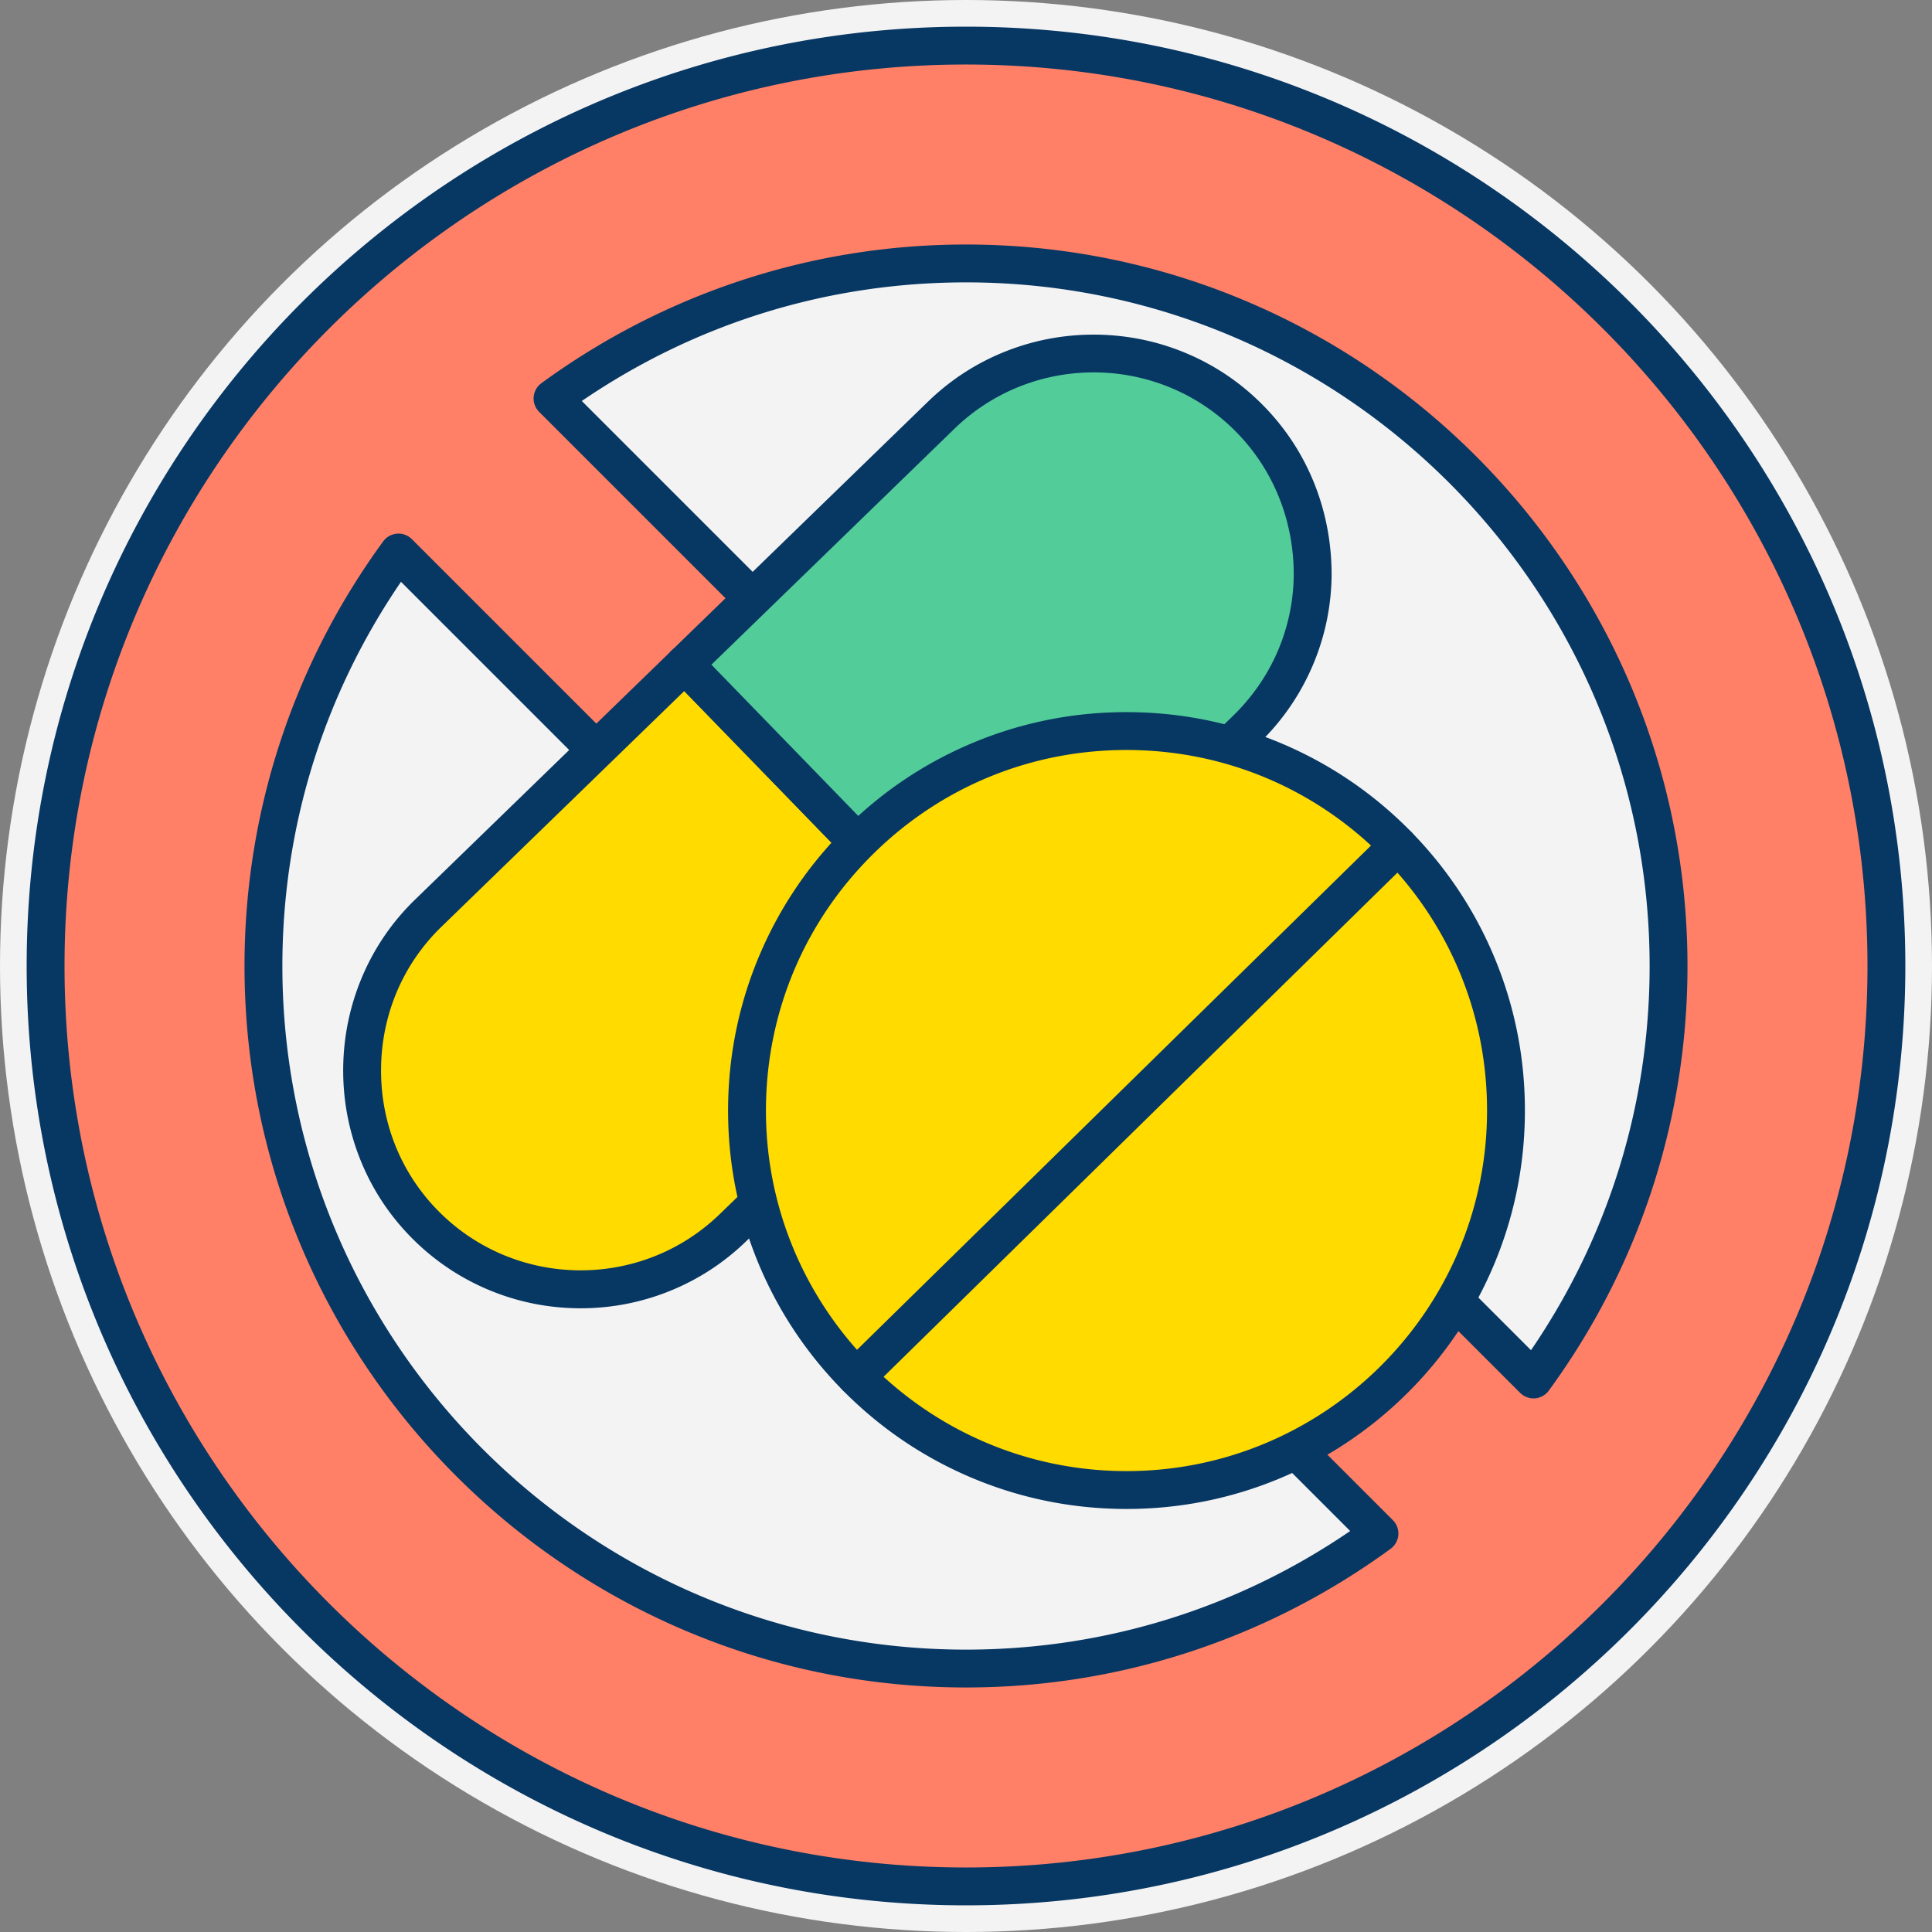
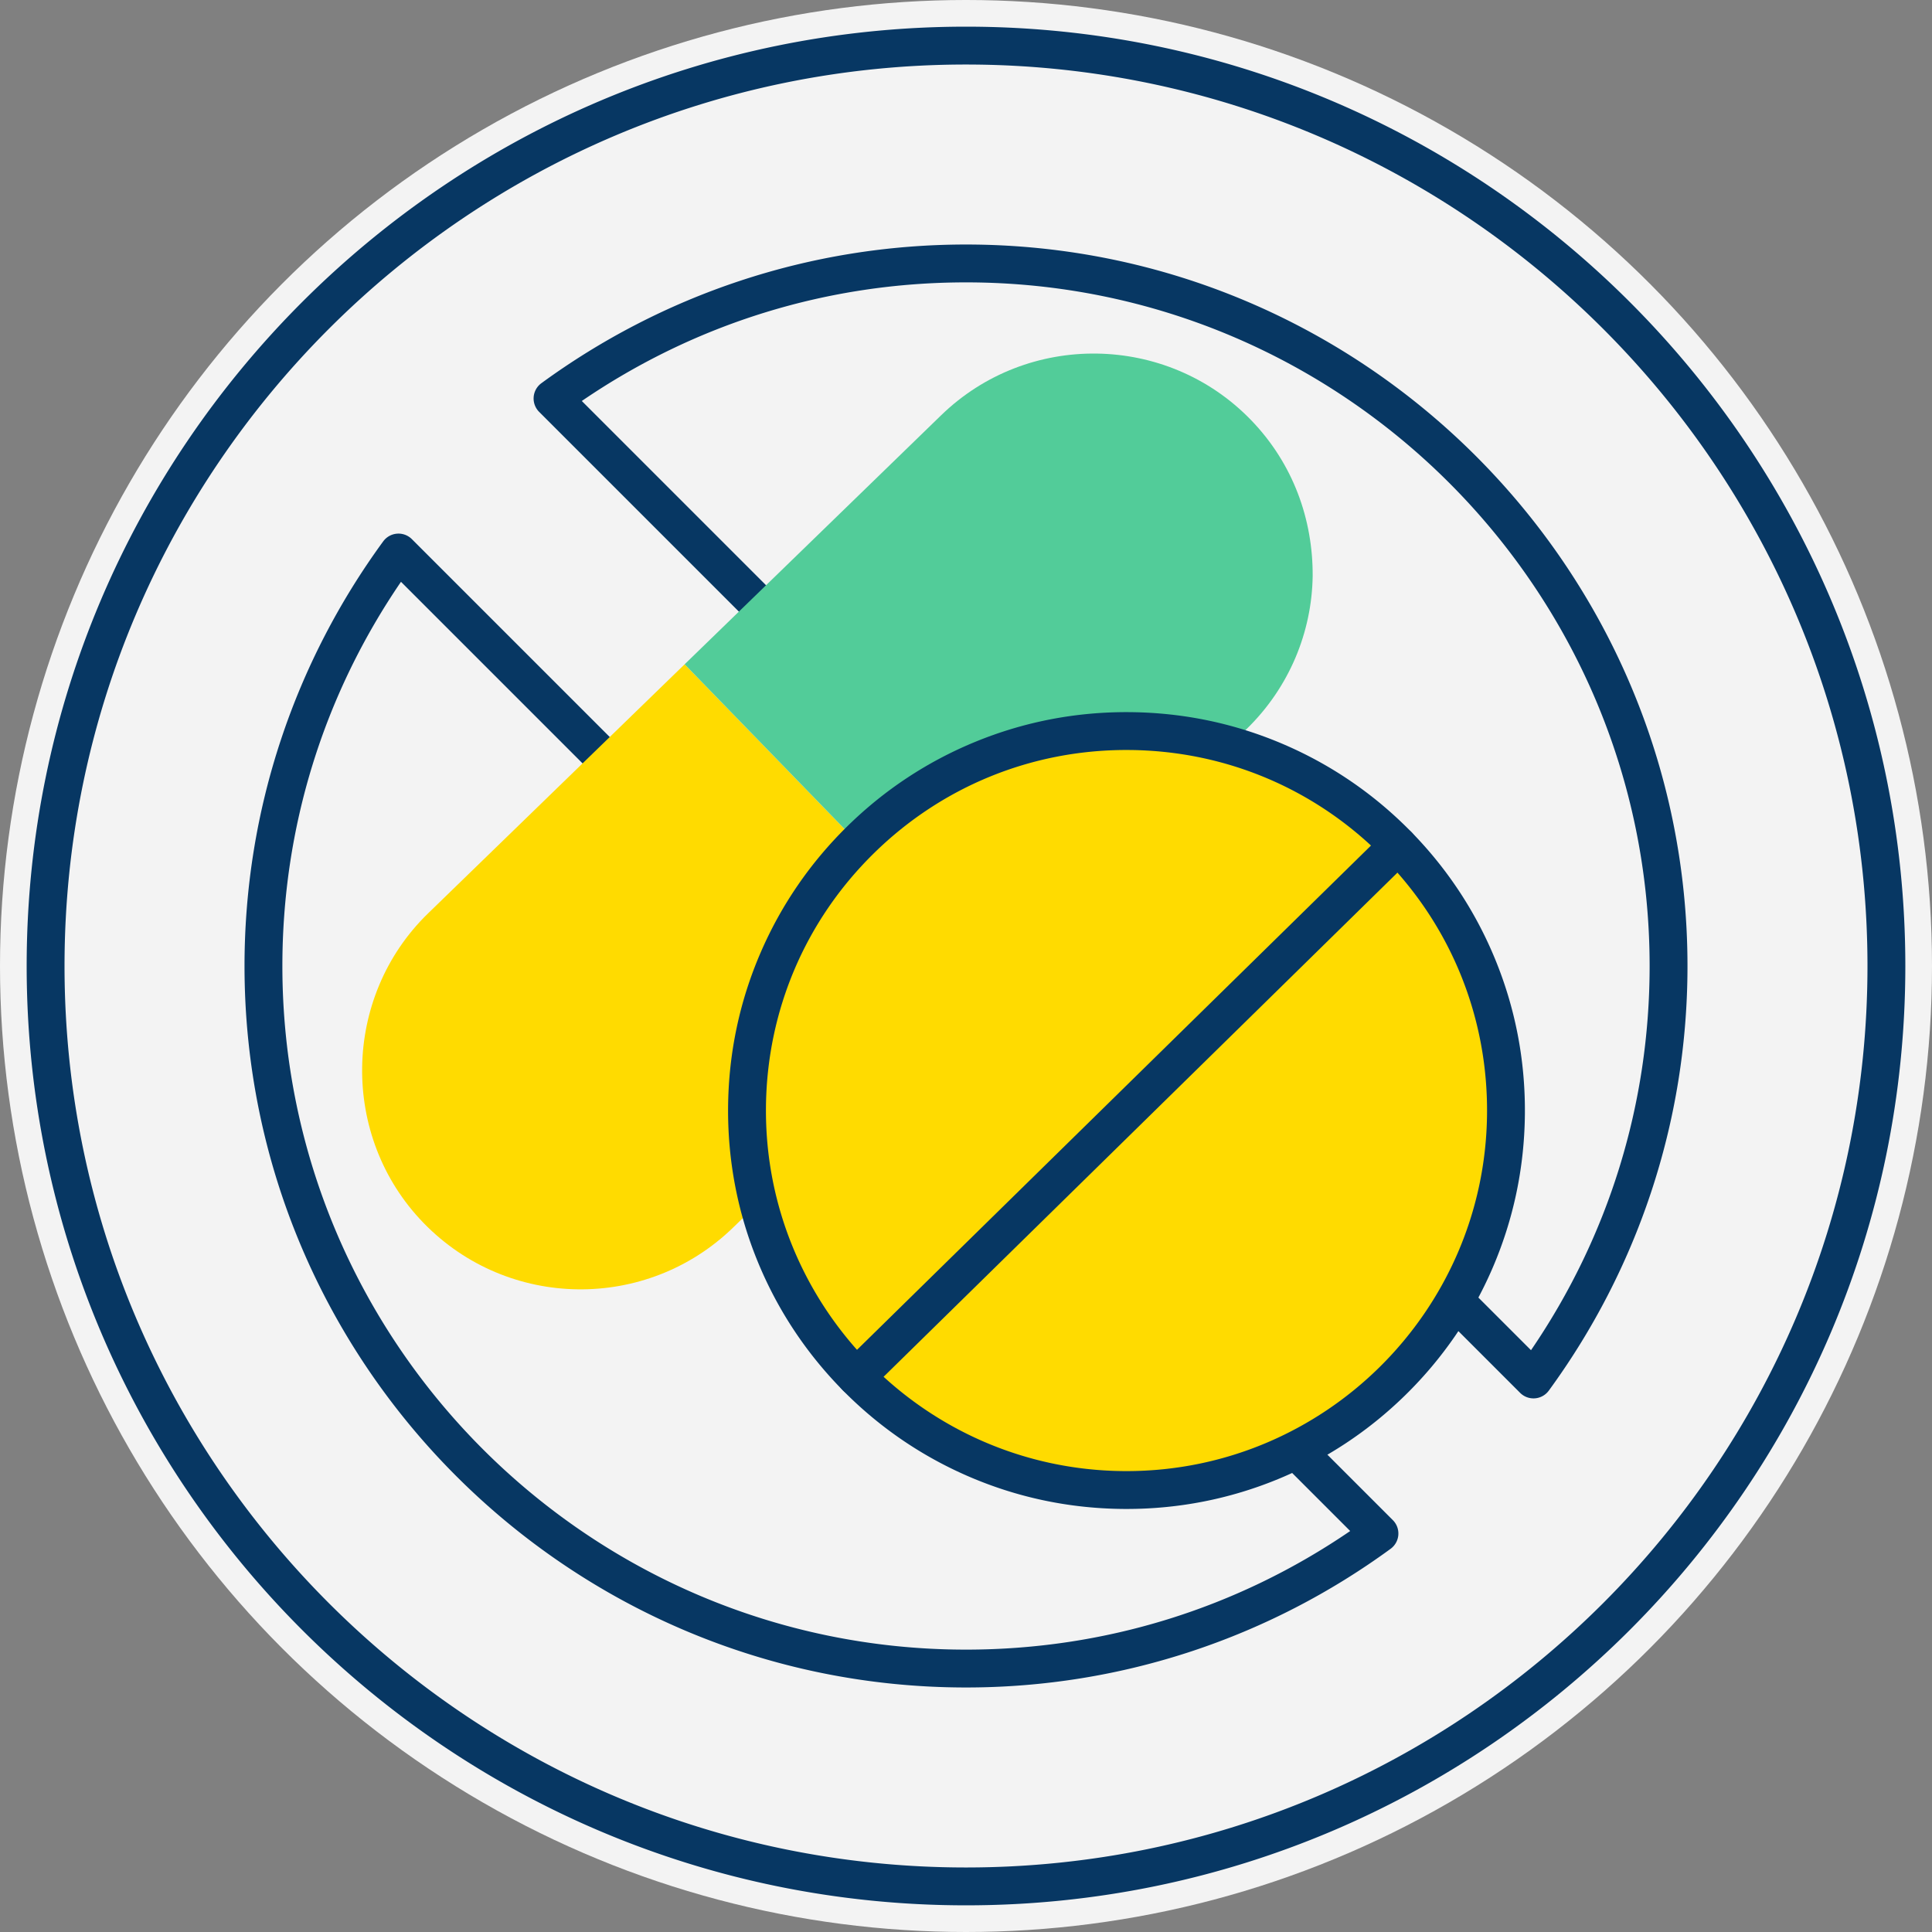
<svg xmlns="http://www.w3.org/2000/svg" id="SvgjsSvg1019" width="288" height="288" version="1.1">
  <rect width="100%" height="100%" fill="#808080" stroke="none" />
  <circle id="SvgjsCircle1033" r="144" cx="144" cy="144" transform="matrix(1,0,0,1,0,0)" fill="#f3f3f3" />
  <defs id="SvgjsDefs1020" />
  <g id="SvgjsG1021" transform="matrix(1,0,0,1,0,0)">
    <svg viewBox="0 0 5000 5000" width="288" height="288">
-       <path fill="#ff8066" d="M2500 118C1186.553 118 118 1186.553 118 2500c0 1313.427 1068.553 2382 2382 2382s2382-1068.573 2382-2382c0-1313.447-1068.553-2382-2382-2382zm-1070.038 913.297C1730.426 811.79 2100.234 681.802 2500 681.802c1002.561 0 1818.198 815.637 1818.198 1818.198 0 399.756-129.988 769.574-349.496 1070.038l-2538.74-2538.741zm-398.665 398.665 2538.721 2538.75C3269.554 4188.22 2899.756 4318.198 2500 4318.198c-1002.561 0-1818.198-815.656-1818.198-1818.198 0-399.766 129.988-769.574 349.495-1070.038z" class="colorffabc6 svgShape" />
      <path fill="#073763" d="M2500 4930.988C1159.548 4930.988 69.011 3840.451 69.011 2500S1159.548 69.011 2500 69.011 4930.988 1159.548 4930.988 2500 3840.451 4930.988 2500 4930.988zm0-4763.999C1213.573 166.989 166.989 1213.573 166.989 2500S1213.573 4833.012 2500 4833.012 4833.012 3786.427 4833.012 2500 3786.427 166.989 2500 166.989zm0 4200.198c-1029.57 0-1867.187-837.616-1867.187-1867.187 0-200.813 31.943-398.556 94.941-587.735 60.852-182.731 149.669-354.724 263.986-511.202a48.992 48.992 0 0 1 74.197-5.74l2538.72 2538.75a48.989 48.989 0 0 1-5.741 74.196c-156.477 114.315-328.467 203.131-511.195 263.98-189.173 62.996-386.911 94.938-587.721 94.938zM1037.757 1505.703C836.725 1800.015 730.79 2142.525 730.79 2500c0 975.546 793.664 1769.21 1769.21 1769.21 357.47 0 699.975-105.932 994.278-306.957l-2456.521-2456.55zM3968.7 3619.026a48.985 48.985 0 0 1-34.638-14.349l-2538.74-2538.741a48.986 48.986 0 0 1 5.741-74.196c156.478-114.316 328.471-203.134 511.202-263.985 189.179-63 386.922-94.942 587.735-94.942 1029.57 0 1867.187 837.617 1867.187 1867.187 0 200.809-31.943 398.55-94.942 587.731-60.852 182.734-149.669 354.729-263.985 511.205a48.988 48.988 0 0 1-39.56 20.09zM1505.703 1037.758l2456.54 2456.54c201.032-294.312 306.968-636.824 306.968-994.298 0-975.546-793.664-1769.21-1769.21-1769.21-357.475 0-699.986 105.935-994.298 306.968z" class="color591461 svgShape" />
      <path fill="#ffdb00" d="m2561.254 2532.272-789.398-813.128-663.89 644.516c-111.921 108.654-168.62 253.638-170.73 398.222-2.171 144.521 50.21 291.12 158.834 403.01 218.589 225.16 577.421 229.236 801.294 11.896l663.89-644.516z" class="colorfff svgShape" />
-       <path fill="#073763" d="M1502.744 3385.82c-2.896 0-5.781-.02-8.683-.06-79.985-1.102-157.74-17.36-231.103-48.324-76.058-32.103-144.034-78.674-202.037-138.422-57.605-59.337-101.863-128.584-131.544-205.817-28.487-74.128-42.323-152.201-41.124-232.051 1.166-79.86 17.309-157.509 47.981-230.769 31.957-76.329 78.255-144.247 137.608-201.868l663.891-644.516a48.96 48.96 0 0 1 34.849-13.834 48.987 48.987 0 0 1 34.423 14.859l789.399 813.129c18.846 19.413 18.386 50.427-1.026 69.273l-663.89 644.516c-59.473 57.736-128.536 102.147-205.272 132-71.471 27.805-146.618 41.884-223.472 41.884zm268.086-1597.404-628.742 610.392c-98.485 95.612-153.841 224.808-155.87 363.789-2.087 138.96 49.408 269.706 145 368.172 198.839 204.815 527.223 209.693 732.022 10.87l628.741-610.392-721.151-742.831z" class="color591461 svgShape" />
      <path fill="#52cc99" d="M3237.01 1086.431c-217.309-223.841-577.36-229.173-801.233-11.833l-663.922 644.546 789.398 813.128 663.922-644.546c111.921-108.654 169.901-252.319 172.01-396.903.86-145.811-50.209-291.121-160.175-404.392z" class="color00ede3 svgShape" />
-       <path fill="#073763" d="M2561.256 2581.261a48.99 48.99 0 0 1-35.152-14.865l-789.398-813.128c-18.846-19.413-18.387-50.427 1.026-69.272l663.922-644.547c59.454-57.719 128.601-102.081 205.519-131.854 74.207-28.723 152.404-42.689 232.406-41.504 80.007 1.182 157.75 17.451 231.07 48.354 75.999 32.033 143.798 78.417 201.511 137.864 58.049 59.794 102.535 129.286 132.226 206.544 28.204 73.393 42.264 151.536 41.788 232.259l-.004.426c-1.162 79.604-17.558 157.119-48.731 230.39-32.149 75.563-78.626 143.171-138.14 200.948l-663.922 644.547a48.991 48.991 0 0 1-34.121 13.838zm-720.128-861.092L2562.279 2463l628.773-610.423c99.275-96.378 155.078-225.015 157.147-362.225.781-140.46-51.185-271.783-146.339-369.797-198.806-204.782-527.161-209.631-731.961-10.808l-628.771 610.422z" class="color591461 svgShape" />
      <circle cx="2915.354" cy="2874.081" r="982.103" fill="#ffdb00" transform="rotate(-45.001 2915.334 2874.128)" class="colorfff svgShape" />
      <path fill="#073763" d="M2915.662 3905.173c-3.385 0-6.75-.016-10.139-.048-139.169-1.327-273.94-29.882-400.571-84.871-122.287-53.104-231.837-128.489-325.607-224.065-93.771-95.576-167.055-206.544-217.817-329.821-52.565-127.656-78.545-262.948-77.219-402.116 1.327-139.169 29.881-273.94 84.871-400.572 53.103-122.287 128.489-231.837 224.065-325.608s206.544-167.056 329.821-217.817c127.656-52.565 262.947-78.56 402.116-77.218 139.169 1.327 273.94 29.881 400.572 84.871 122.287 53.103 231.838 128.489 325.608 224.065 93.771 95.577 167.056 206.544 217.817 329.821 52.565 127.657 78.545 262.949 77.219 402.117-1.327 139.169-29.882 273.94-84.871 400.571-53.104 122.287-128.489 231.838-224.066 325.608-95.575 93.771-206.544 167.055-329.821 217.816-124.547 51.285-256.384 77.267-391.978 77.267zm-9.205-98.021c3.015.029 6.026.043 9.035.043 510.401 0 928.059-412.736 932.935-924.219 2.376-249.233-92.446-484.473-267-662.388-174.555-177.915-407.944-277.205-657.178-279.581a961.533 961.533 0 0 0-9.143-.044c-245.847 0-477.502 94.621-653.245 267.044-177.914 174.554-277.205 407.944-279.58 657.176-4.905 514.5 409.679 937.065 924.176 941.969z" class="color591461 svgShape" />
      <path fill="#073763" d="M2216.165 3612.665c-12.695 0-25.378-4.902-34.972-14.681-18.948-19.312-18.652-50.328.661-69.276l1401.991-1375.511c19.312-18.947 50.329-18.652 69.276.661 18.948 19.312 18.652 50.329-.66 69.277L2250.47 3598.646c-9.535 9.354-21.926 14.019-34.305 14.019z" class="color591461 svgShape" />
    </svg>
  </g>
</svg>